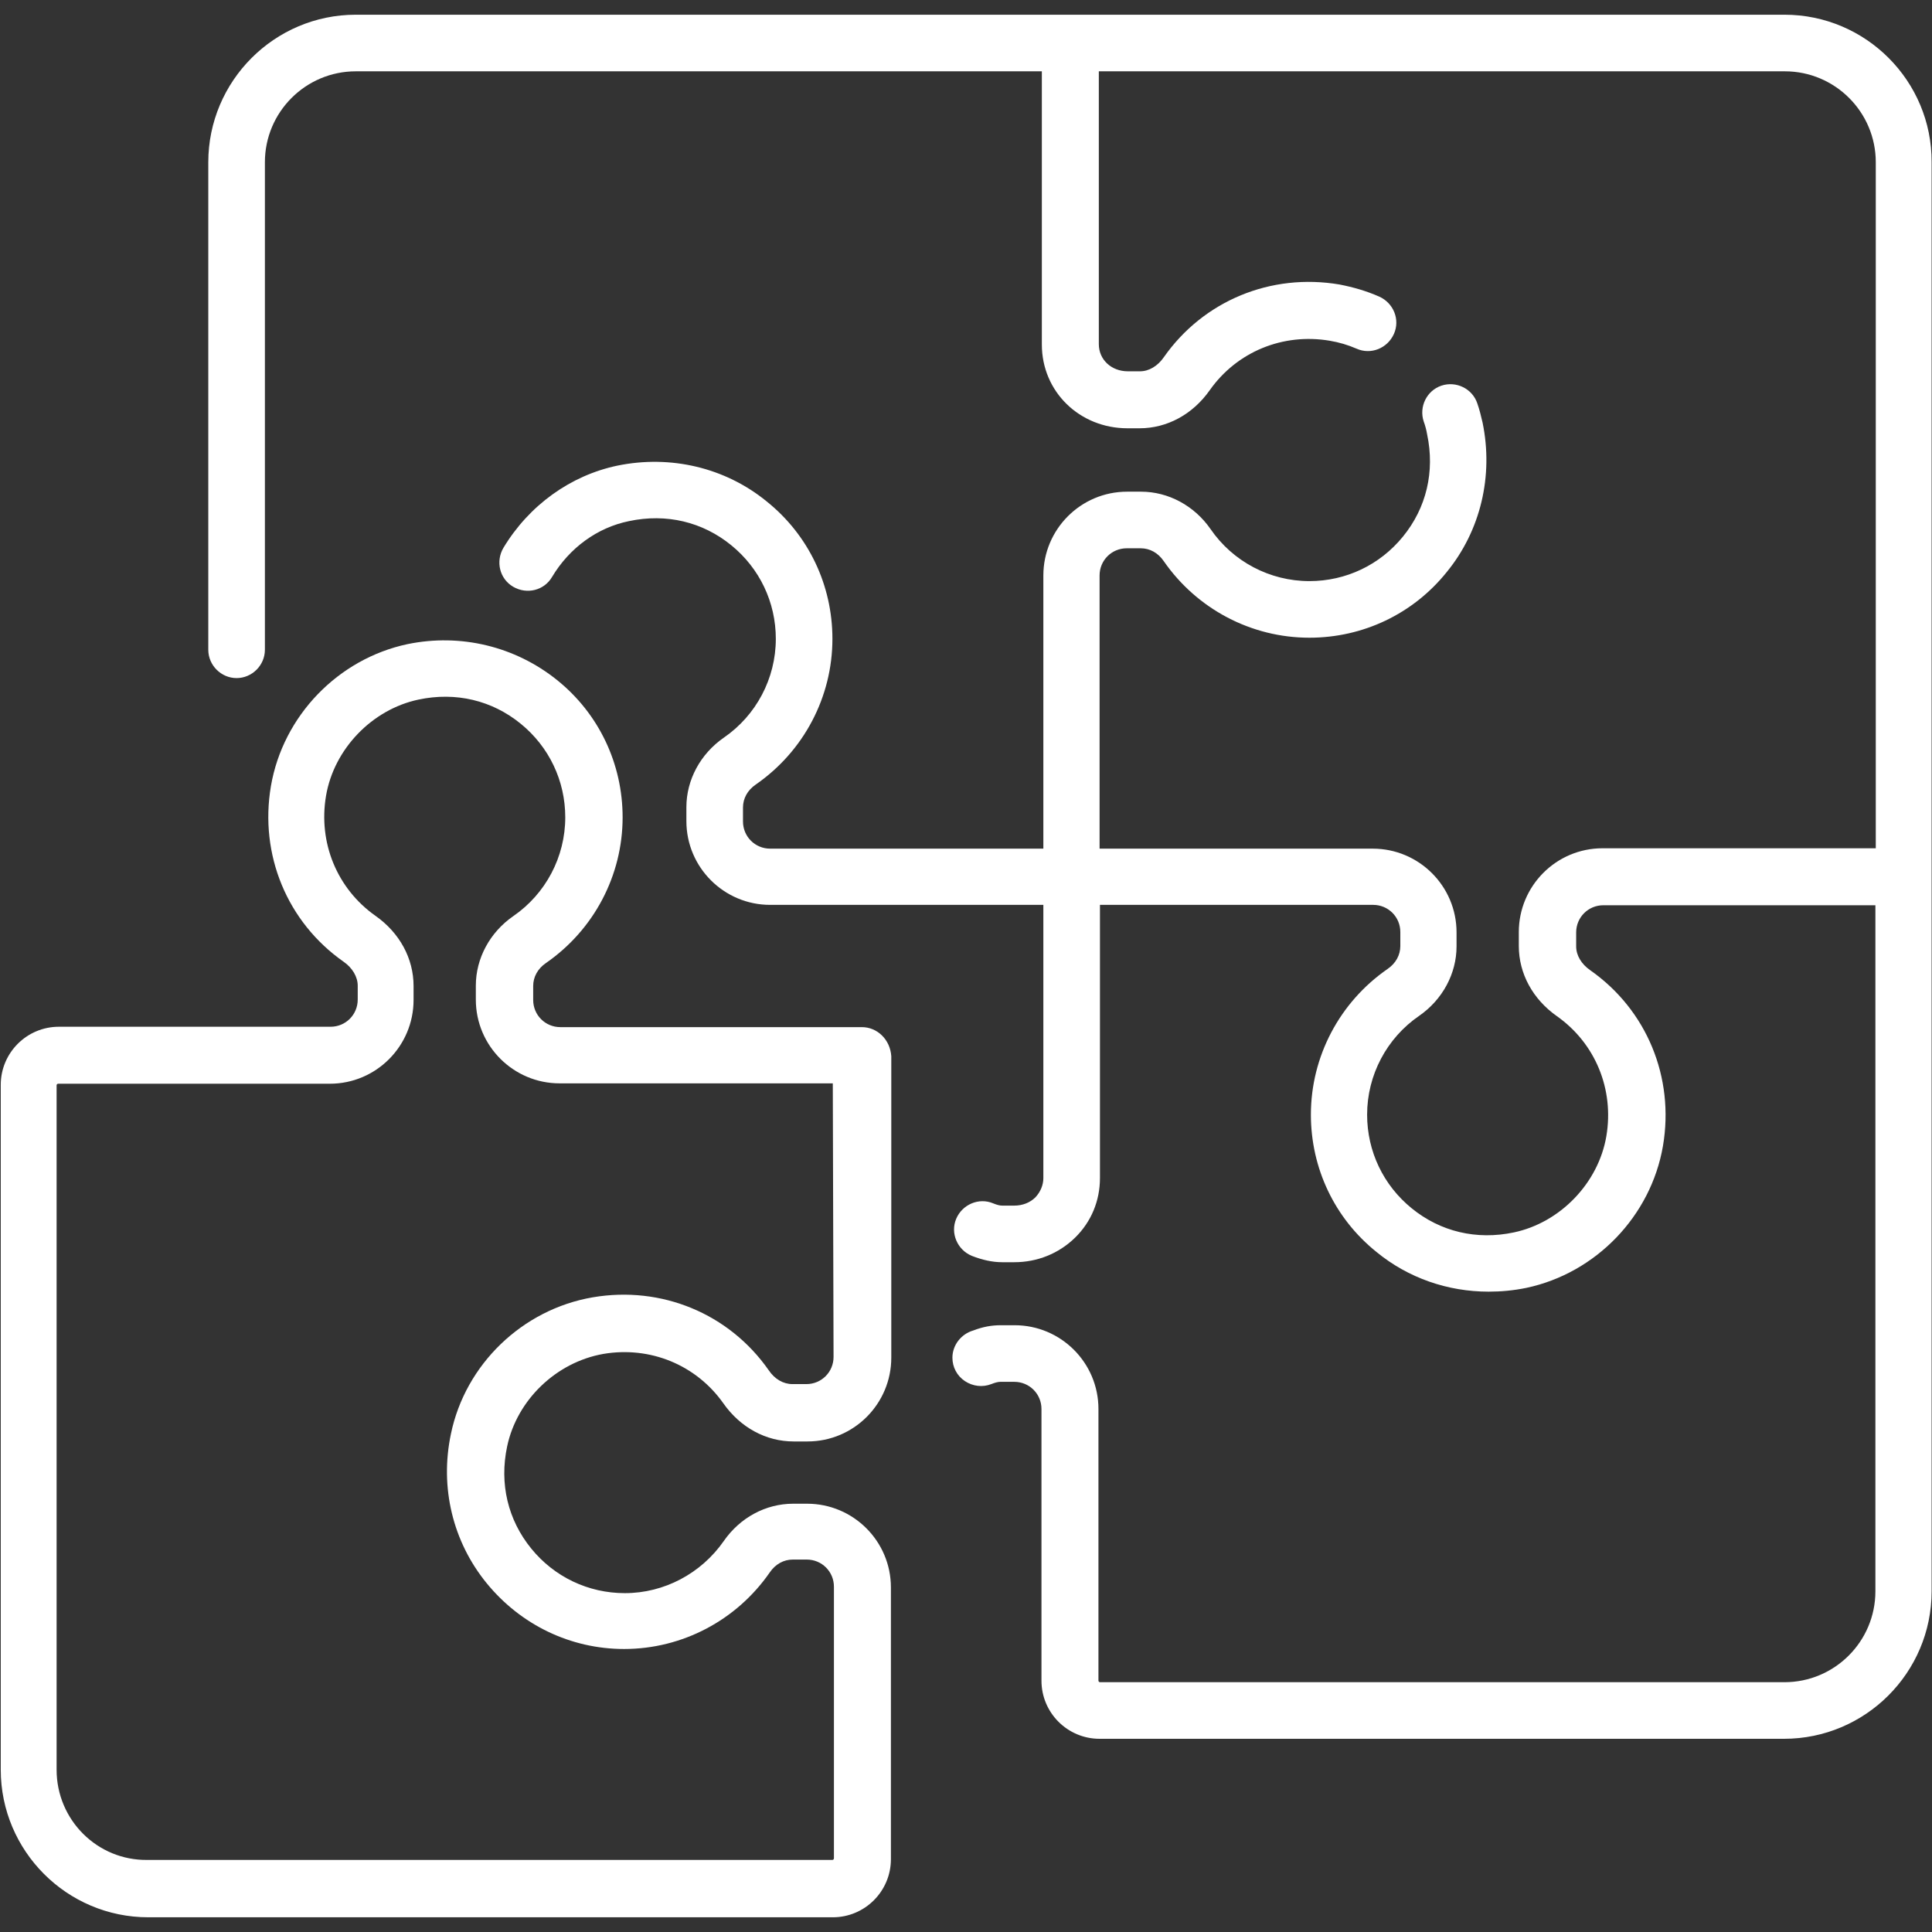
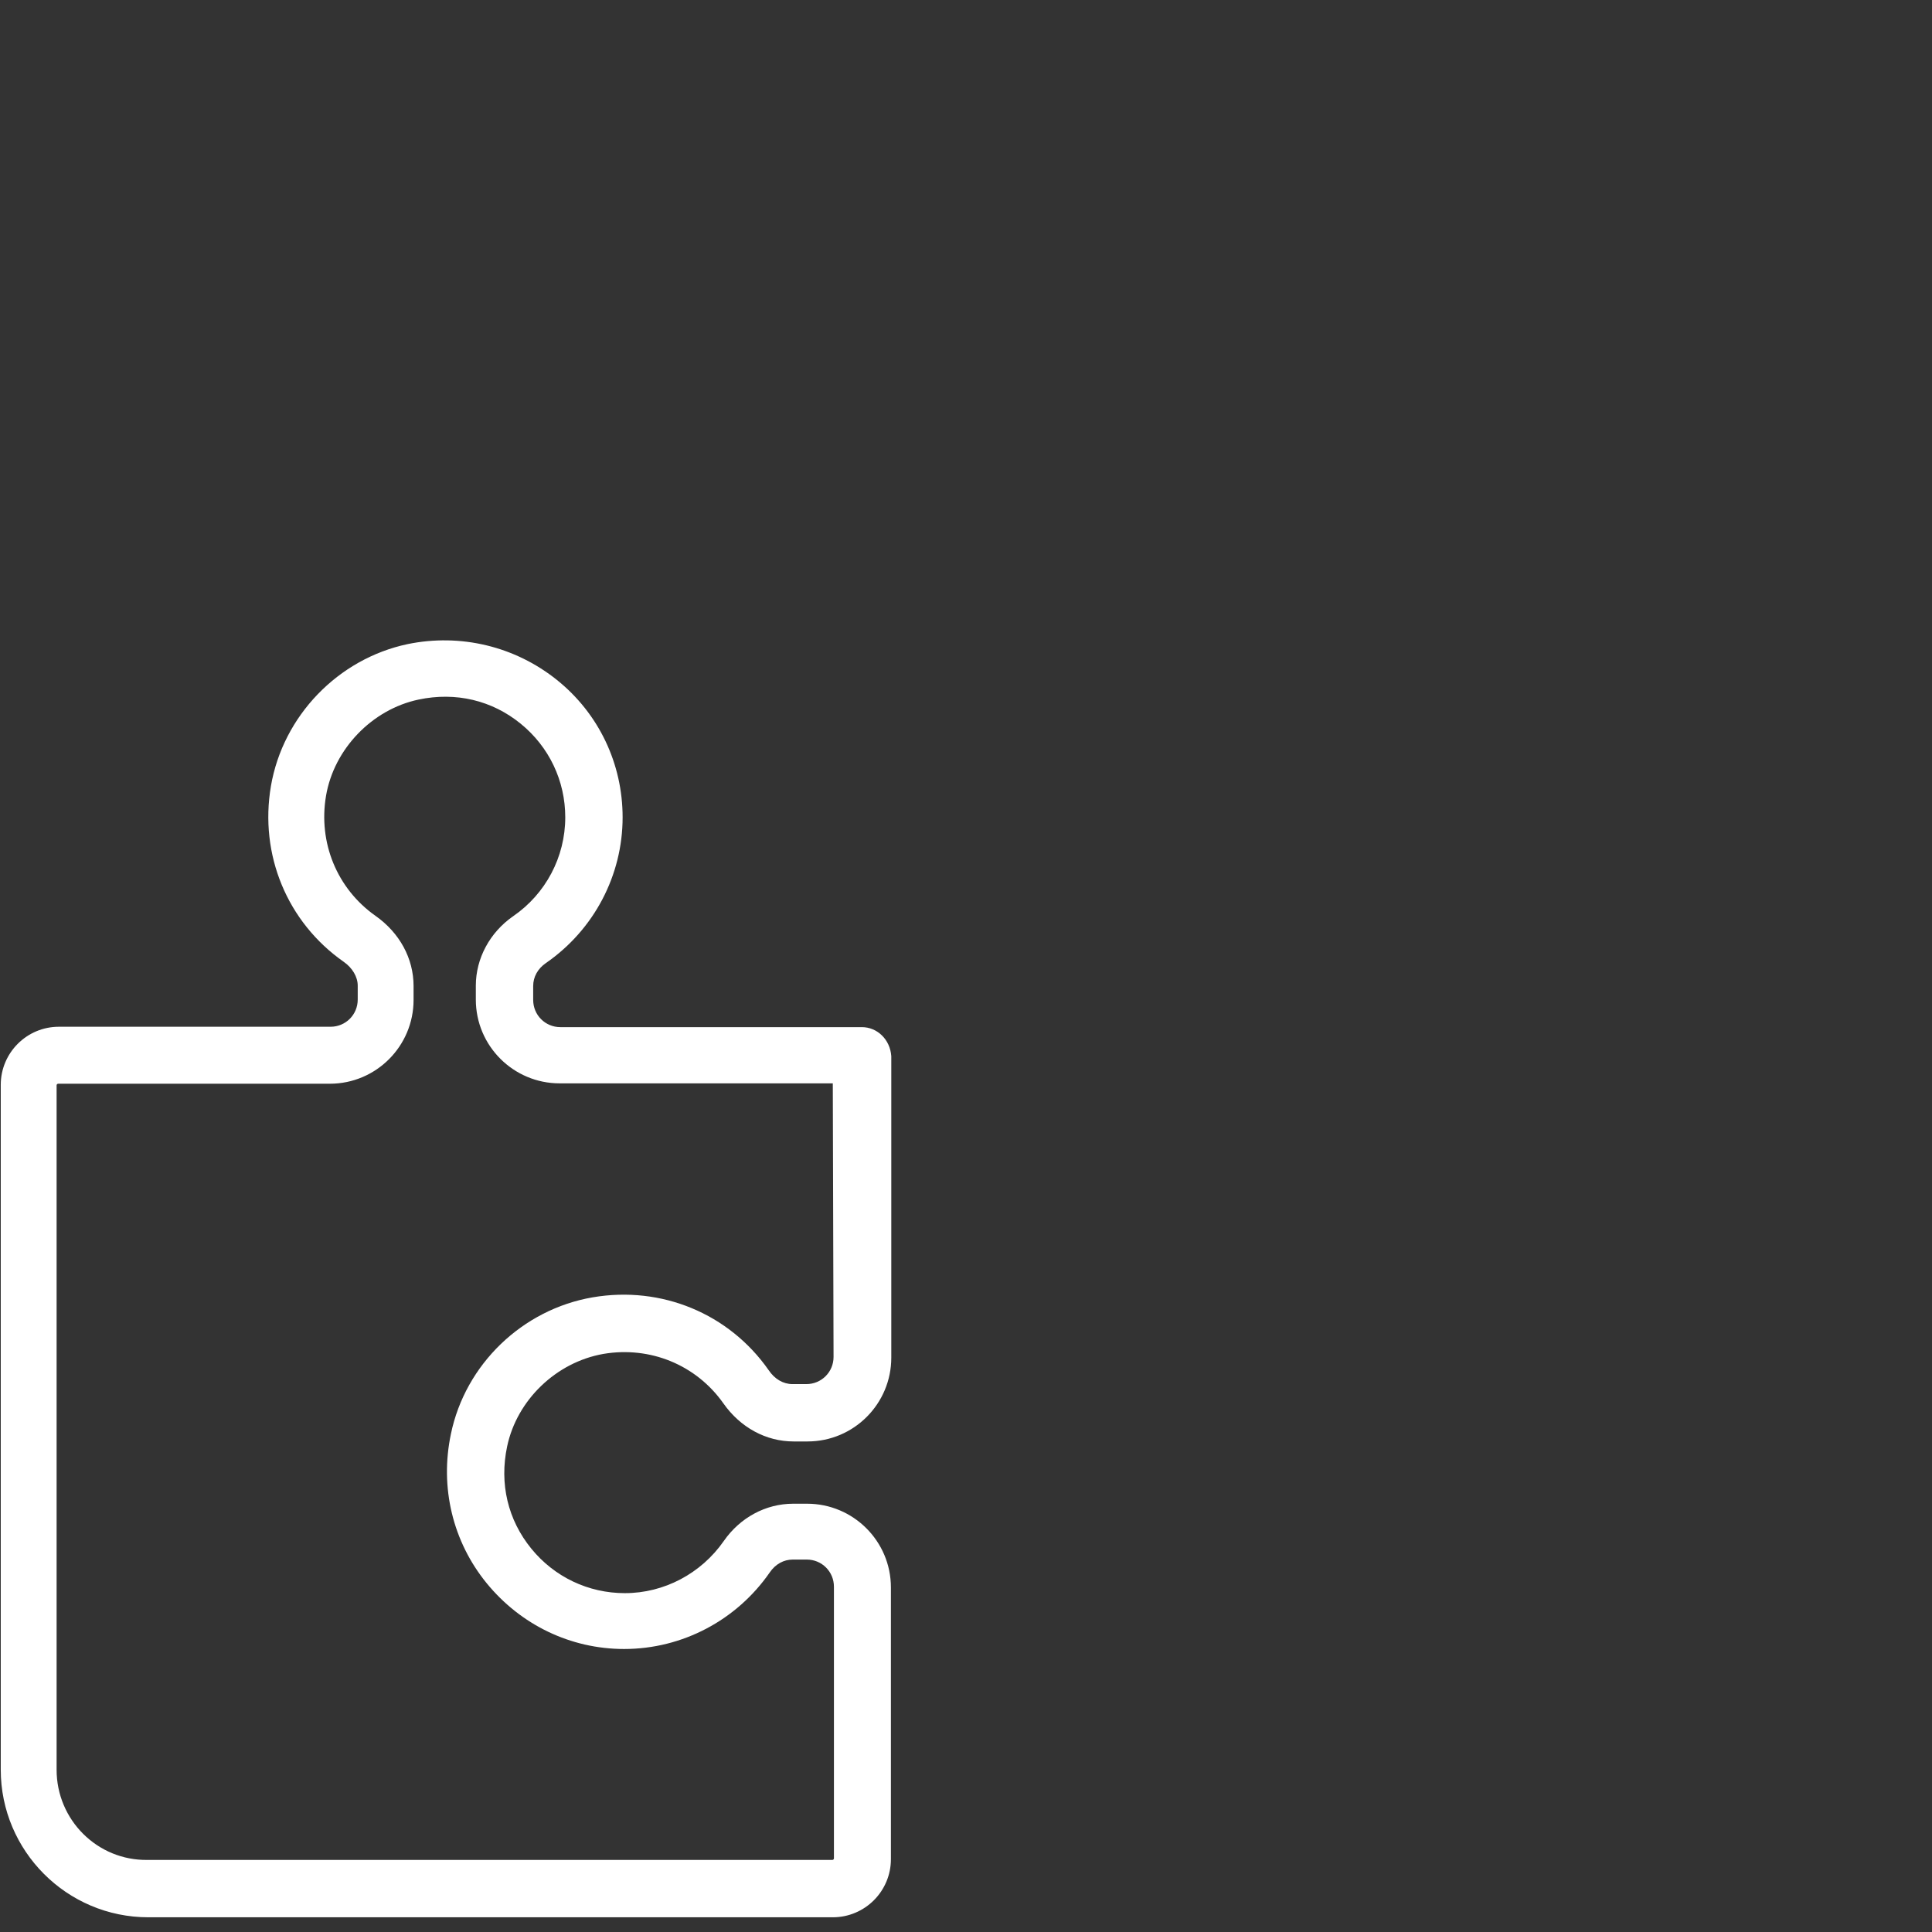
<svg xmlns="http://www.w3.org/2000/svg" version="1.1" id="Capa_1" x="0px" y="0px" viewBox="0 0 512 512" style="enable-background:new 0 0 512 512;" xml:space="preserve">
  <rect x="0" y="0" width="512" height="512" fill="#333333" stroke="none" />
  <style type="text/css">
	.st0{fill:#FFFFFF;}
</style>
  <g>
    <path class="st0" d="M228.4,272.2h-79.9c-4,0-7.2-3.2-7.2-7.2v-3.7c0-2.4,1.2-4.6,3.4-6.1c12.7-8.8,20.3-23.2,20.3-38.6   c0-14.2-6.3-27.5-17.4-36.4s-25.5-12.4-39.6-9.5c-18.4,3.9-33,19-36.2,37.6c-3.1,18.2,4.3,36.1,19.3,46.6c2.3,1.6,3.7,4,3.7,6.3   v3.7c0,4-3.2,7.2-7.2,7.2h-72c-8.5,0-15.4,6.9-15.4,15.4V469c0,21.5,17.5,39.1,39.1,39.1h181.4c8.5,0,15.4-6.9,15.4-15.4v-72   c0-12.3-10-22.2-22.2-22.2h-3.7c-7.3,0-14.1,3.7-18.4,9.9c-6,8.6-15.8,13.8-26.2,13.8c-9.7,0-18.7-4.3-24.8-11.8   c-6.2-7.6-8.5-17.2-6.4-27.1c2.6-12.3,13-22.3,25.5-24.5c12.4-2.1,24.6,2.9,31.8,13.1c4.5,6.4,11.3,10.1,18.6,10.1h3.7   c12.3,0,22.2-10,22.2-22.2v-79.9C235.9,275.5,232.5,272.2,228.4,272.2L228.4,272.2z M220.9,359.6c0,4-3.2,7.2-7.2,7.2H210   c-2.4,0-4.7-1.3-6.3-3.7c-10.5-15-28.4-22.4-46.6-19.3c-18.7,3.2-33.8,17.8-37.6,36.2c-3,14.2,0.5,28.6,9.5,39.6   c9,11,22.2,17.4,36.4,17.4c15.4,0,29.8-7.6,38.6-20.3c1.5-2.2,3.7-3.4,6.1-3.4h3.7c4,0,7.2,3.2,7.2,7.2v72c0,0.2-0.2,0.4-0.4,0.4   H39.1C25.8,493.1,15,482.3,15,469V287.6c0-0.2,0.2-0.4,0.4-0.4h72c12.3,0,22.2-10,22.2-22.2v-3.7c0-7.3-3.7-14.1-10.1-18.6   c-10.2-7.2-15.2-19.4-13.1-31.8c2.1-12.4,12.2-22.9,24.5-25.5c9.9-2.1,19.5,0.2,27.1,6.4c7.5,6.1,11.8,15.1,11.8,24.8   c0,10.5-5.2,20.3-13.8,26.2c-6.2,4.3-9.9,11.2-9.9,18.4v3.7c0,12.3,10,22.2,22.2,22.2h72.4L220.9,359.6z" />
-     <path class="st0" d="M472.9,3.9H94.3C72.7,3.9,55.2,21.5,55.2,43v129.2c0,4.1,3.4,7.5,7.5,7.5s7.5-3.4,7.5-7.5V43   c0-13.3,10.8-24.1,24.1-24.1h181.8v72.4c0,12.5,10,22.2,22.7,22.2h3.2c7.3,0,14.1-3.7,18.6-10.1c7.2-10.2,19.4-15.2,31.8-13.1   c2.4,0.4,4.8,1.1,7.1,2.1c3.8,1.7,8.2-0.1,9.9-3.9s-0.1-8.2-3.9-9.9c-3.4-1.5-6.9-2.5-10.5-3.2c-18.2-3.1-36.1,4.3-46.6,19.3   c-1.6,2.3-3.9,3.7-6.3,3.7h-3.2c-4.4,0-7.7-3.1-7.7-7.2V18.9h181.8c13.3,0,24.1,10.8,24.1,24.1v181.8h-72.4   c-12.3,0-22.2,10-22.2,22.2v3.7c0,7.3,3.7,14.1,10.1,18.6c10.2,7.2,15.2,19.4,13.1,31.8s-12.2,22.9-24.5,25.5   c-9.9,2.1-19.5-0.2-27.1-6.4c-7.5-6.1-11.8-15.1-11.8-24.8c0-10.5,5.2-20.3,13.8-26.2c6.2-4.3,9.9-11.2,9.9-18.4v-3.7   c0-12.3-10-22.2-22.2-22.2h-72.4v-72.4c0-4,3.2-7.2,7.2-7.2h3.7c2.4,0,4.6,1.2,6.1,3.4c8.8,12.7,23.2,20.3,38.6,20.3   c14.2,0,27.5-6.3,36.4-17.4c9-11,12.4-25.5,9.5-39.6c-0.4-1.7-0.8-3.4-1.4-5.1c-1.3-3.9-5.6-6-9.5-4.7c-3.9,1.3-6,5.6-4.7,9.5   c0.4,1.1,0.7,2.2,0.9,3.4c2.1,9.9-0.2,19.5-6.4,27.1c-6.1,7.5-15.1,11.8-24.8,11.8c-10.5,0-20.3-5.2-26.2-13.8   c-4.3-6.2-11.2-9.9-18.4-9.9h-3.7c-12.3,0-22.2,10-22.2,22.2v72.4h-72.4c-4,0-7.2-3.2-7.2-7.2v-3.7c0-2.4,1.2-4.6,3.4-6.1   c12.7-8.8,20.3-23.2,20.3-38.6c0-14.2-6.3-27.5-17.4-36.4c-11-9-25.5-12.4-39.6-9.5c-12.4,2.6-23.4,10.5-30.2,21.8   c-2.1,3.6-1,8.2,2.6,10.3c3.6,2.1,8.2,1,10.3-2.6c4.6-7.7,12-13.1,20.4-14.8c9.9-2.1,19.5,0.2,27.1,6.4   c7.5,6.1,11.8,15.1,11.8,24.8c0,10.5-5.2,20.3-13.8,26.2c-6.2,4.3-9.9,11.2-9.9,18.4v3.7c0,12.3,10,22.2,22.2,22.2h72.4v72.4   c0,1.9-0.8,3.7-2.1,5.1c-1.4,1.4-3.4,2.2-5.6,2.2h-3.2c-0.7,0-1.4-0.2-2.4-0.6c-3.8-1.6-8.2,0.3-9.8,4.1c-1.6,3.8,0.3,8.2,4.1,9.8   c2.8,1.1,5.5,1.7,8.1,1.7h3.2h0c6.1,0,11.8-2.3,16.1-6.5c4.3-4.2,6.6-9.8,6.6-15.8v-72.4h72.4c4,0,7.2,3.2,7.2,7.2v3.7   c0,2.4-1.2,4.6-3.4,6.1c-12.7,8.8-20.3,23.2-20.3,38.6c0,14.2,6.3,27.5,17.4,36.4c8.4,6.9,18.9,10.5,29.7,10.5c3.3,0,6.6-0.3,10-1   c18.4-3.9,33-19,36.2-37.6c3.1-18.2-4.3-36.1-19.3-46.6c-2.3-1.6-3.7-3.9-3.7-6.3v-3.7c0-4,3.2-7.2,7.2-7.2H497v181.8   c0,13.3-10.8,24.1-24.1,24.1H291.5c-0.2,0-0.4-0.2-0.4-0.4v-72c0-12.3-10-22.2-22.2-22.2h-3.7c-2.4,0-4.7,0.4-7.3,1.4   c-3.1,0.9-5.5,3.8-5.5,7.2c0,2.5,1.2,4.8,3.3,6.2c2.1,1.4,4.7,1.7,7,0.8c1-0.4,1.8-0.6,2.4-0.6h3.7c4,0,7.2,3.2,7.2,7.2v72   c0,8.5,6.9,15.4,15.4,15.4h181.4c21.5,0,39.1-17.5,39.1-39.1V43C512,21.5,494.5,3.9,472.9,3.9L472.9,3.9z" />
  </g>
</svg>